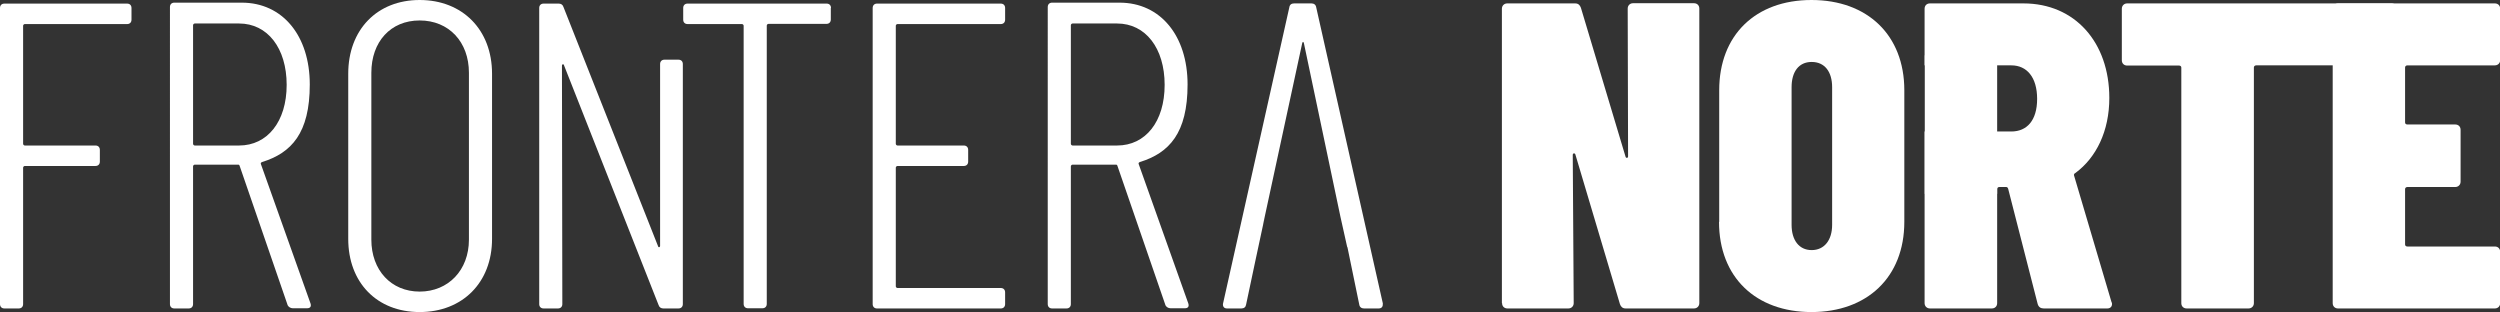
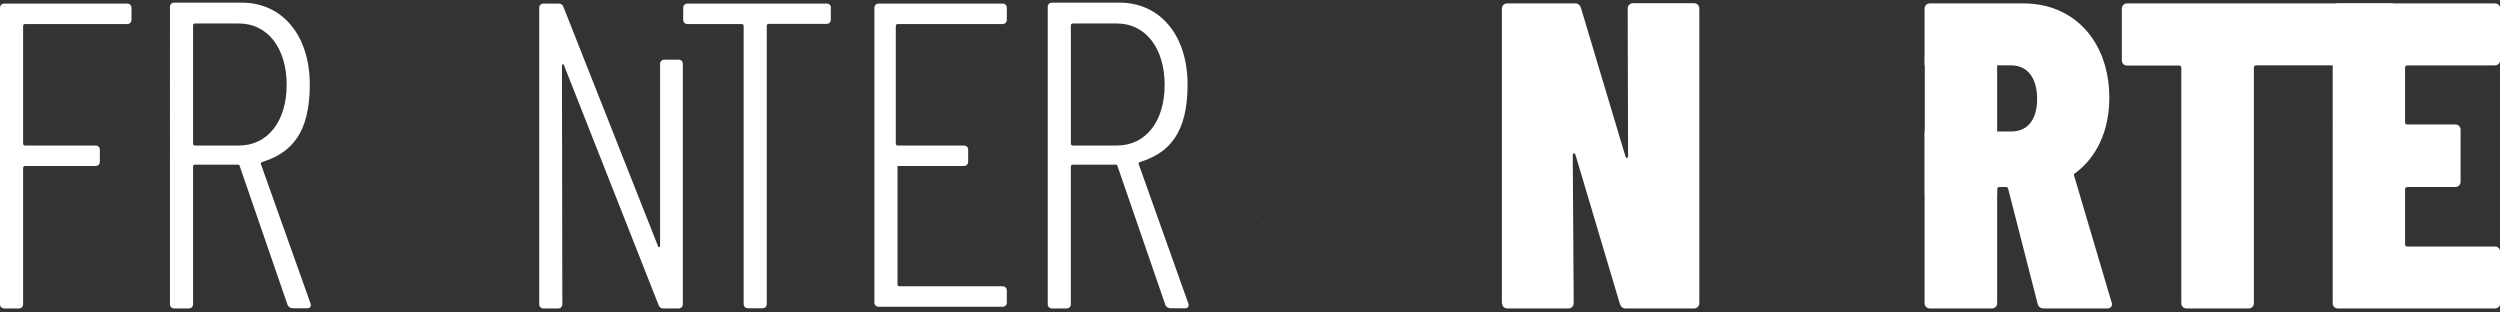
<svg xmlns="http://www.w3.org/2000/svg" id="Capa_1" version="1.1" viewBox="0 0 1319.5 164.7">
  <rect x="0" y="0" width="1319.5" height="164.7" fill="#333333" stroke="none" />
  <defs>
    <style> .st0 { fill: #fff; } </style>
  </defs>
  <path class="st0" d="M151.8,161l-25.3-73.4c-.2-.7-.5-.7-.9-.7h-22.8c-.5,0-.9.5-.9.9v72.7c0,1.4-.9,2.3-2.3,2.3h-7.6c-1.4,0-2.3-.9-2.3-2.3V3.7c0-1.4.9-2.3,2.3-2.3h35.6c21.6,0,35.9,17.5,35.9,43.2s-9.7,36.1-25.1,40.9c-.7.2-.9.7-.7,1.1l26.2,73.6c.5,1.6-.2,2.5-1.8,2.5h-7.6c-1.1,0-2.3-.7-2.8-1.8h.1ZM101.9,13.3v62.6c0,.5.5.9.9.9h23.4c14.9,0,25.1-12.6,25.1-32s-10.1-32.4-25.1-32.4h-23.4c-.5,0-.9.5-.9.9h0Z" />
-   <path class="st0" d="M183.8,126V38.9c0-23.2,15.2-38.9,37.7-38.9s38.2,15.6,38.2,38.9v87.2c0,23-15.6,38.6-38.2,38.6s-37.7-15.6-37.7-38.6h0ZM247.5,126.5V38.4c0-16.3-10.6-27.6-26-27.6s-25.5,11.3-25.5,27.6v88.1c0,16.1,10.4,27.4,25.5,27.4s26-11.3,26-27.4Z" />
  <path class="st0" d="M284.6,160.5V4.2c0-1.4.9-2.3,2.3-2.3h8c1.1,0,2.1.5,2.5,1.8l49.9,126.2c.2.9,1.1.7,1.1-.2V33.8c0-1.4.9-2.3,2.3-2.3h7.4c1.4,0,2.3.9,2.3,2.3v126.7c0,1.4-.9,2.3-2.3,2.3h-8c-1.1,0-2.1-.5-2.5-1.8l-49.9-126.5c-.2-.9-1.1-.7-1.1.2l.2,125.8c0,1.4-.9,2.3-2.3,2.3h-7.6c-1.4,0-2.3-.9-2.3-2.3h0Z" />
  <path class="st0" d="M438.5,4.1v6.2c0,1.4-.9,2.3-2.3,2.3h-30.6c-.5,0-.9.5-.9.9v146.9c0,1.4-.9,2.3-2.3,2.3h-7.6c-1.4,0-2.3-.9-2.3-2.3V13.6c0-.5-.5-.9-.9-.9h-28.7c-1.4,0-2.3-.9-2.3-2.3v-6.2c0-1.4.9-2.3,2.3-2.3h73.4c1.4,0,2.3.9,2.3,2.3h-.1Z" />
-   <path class="st0" d="M528.2,12.7h-54.5c-.5,0-.9.5-.9.9v62.3c0,.5.5.9.9.9h35c1.4,0,2.3.9,2.3,2.3v6.2c0,1.4-.9,2.3-2.3,2.3h-35c-.5,0-.9.5-.9.9v62.6c0,.5.5.9.9.9h54.5c1.4,0,2.3.9,2.3,2.3v6.2c0,1.4-.9,2.3-2.3,2.3h-65.3c-1.4,0-2.3-.9-2.3-2.3V4.2c0-1.4.9-2.3,2.3-2.3h65.3c1.4,0,2.3.9,2.3,2.3v6.2c0,1.4-.9,2.3-2.3,2.3h0Z" />
+   <path class="st0" d="M528.2,12.7h-54.5c-.5,0-.9.5-.9.9v62.3c0,.5.5.9.9.9h35c1.4,0,2.3.9,2.3,2.3v6.2c0,1.4-.9,2.3-2.3,2.3h-35v62.6c0,.5.5.9.9.9h54.5c1.4,0,2.3.9,2.3,2.3v6.2c0,1.4-.9,2.3-2.3,2.3h-65.3c-1.4,0-2.3-.9-2.3-2.3V4.2c0-1.4.9-2.3,2.3-2.3h65.3c1.4,0,2.3.9,2.3,2.3v6.2c0,1.4-.9,2.3-2.3,2.3h0Z" />
  <path class="st0" d="M792.7,160.1V4.6c0-1.6,1.2-2.8,2.8-2.8h35.9c1.6,0,2.5.9,3,2.3l23.5,78.4c.2,1.1,1.4,1.1,1.4,0l-.2-78c0-1.6,1.2-2.8,2.8-2.8h32.2c1.6,0,2.8,1.1,2.8,2.8v155.5c0,1.6-1.2,2.8-2.8,2.8h-36.1c-1.6,0-2.5-.9-3-2.3l-23.5-78.9c-.2-.9-1.4-.9-1.4.2l.5,78.2c0,1.6-1.2,2.8-2.8,2.8h-32.2c-1.6,0-2.8-1.1-2.8-2.8h-.1Z" />
-   <path class="st0" d="M907.4,117.1V47.6c0-29,19.1-47.6,48.7-47.6s49,18.6,49,47.6v69.5c0,29.2-19.6,47.6-49,47.6s-48.8-18.4-48.8-47.6h.1ZM967,118.7V46c0-8.1-3.9-13.3-10.8-13.3s-10.6,5.3-10.6,13.3v72.7c0,8,3.9,13.3,10.6,13.3s10.8-5.3,10.8-13.3Z" />
  <path class="st0" d="M1265.3,4.6v27.1c0,1.6-1.2,2.8-2.8,2.8h-71.7c-.7,0-1.2.5-1.2,1.1v124.4c0,1.6-1.2,2.8-2.8,2.8h-32.7c-1.6,0-2.8-1.1-2.8-2.8V35.7c0-.7-.5-1.1-1.2-1.1h-27.4c-1.6,0-2.8-1.1-2.8-2.8V4.6c0-1.6,1.2-2.8,2.8-2.8h139.6c1.6,0,2.8,1.1,2.8,2.8h.2Z" />
  <path class="st0" d="M1316.8,34.5h-46.2c-.7,0-1.2.5-1.2,1.1v29c0,.7.5,1.1,1.2,1.1h25.3c1.6,0,2.8,1.1,2.8,2.8v27.4c0,1.6-1.2,2.8-2.8,2.8h-25.3c-.7,0-1.2.5-1.2,1.1v29.2c0,.7.5,1.1,1.2,1.1h46.2c1.6,0,2.8,1.1,2.8,2.8v27.1c0,1.6-1.2,2.8-2.8,2.8h-82.8c-1.6,0-2.8-1.1-2.8-2.8V4.6c0-1.6,1.2-2.8,2.8-2.8h82.8c1.6,0,2.8,1.1,2.8,2.8v27.1c0,1.6-1.2,2.8-2.8,2.8h0Z" />
  <path class="st0" d="M1114.5,159.6l-19.8-66.9c-.2-.5,0-1.1.7-1.4,11-8.1,17.9-22.1,17.9-39.6,0-29.4-18.2-49.9-45.3-49.9h-49.4c-1.6,0-2.8,1.1-2.8,2.8v29.9h45.8c8.1,0,13.6,6.2,13.6,17.7s-5.5,17.2-13.6,17.2h-45.8v90.6c0,1.6,1.2,2.8,2.8,2.8h32.7c1.6,0,2.8-1.1,2.8-2.8v-60.2c0-.7.5-1.1,1.2-1.1h3.4c.7,0,.9.2,1.2.9l15.6,60.9c.5,1.6,1.6,2.3,3.2,2.3h33.6c1.8,0,2.8-1.4,2.3-3.2h0Z" />
  <path class="st0" d="M666.7,118.7v.2l.9-4.4-.9,4.2h0Z" />
-   <path class="st0" d="M729.9,160.3L694.7,3.9c-.2-1.4-1.2-2.1-2.5-2.1h-9.2c-1.4,0-2.3.7-2.5,2.1l-35,156.4c-.2,1.4.5,2.5,2.1,2.5h7.6c1.4,0,2.3-.7,2.5-2.1l5-23.6h0l3.9-18.2v-.2l.9-4.2h0l19.8-91.7c.2-.9.7-.9.9,0l19.3,91.7h0l3.5,15.7c0,.1.2.3.2.4l6.2,30.1c.2,1.4,1.2,2.1,2.5,2.1h7.8c1.6,0,2.3-1.1,2.1-2.5h.1Z" />
-   <polygon class="st0" points="667.6 114.5 667.6 114.5 667.6 114.5 667.6 114.5" />
  <rect class="st0" x="1015.9" y="29.2" width="38.2" height="73.1" />
  <path class="st0" d="M35.1,87.6H13.1c-.5,0-.9.5-.9.9v72c0,1.4-.9,2.3-2.3,2.3H2.3c-1.4,0-2.3-.9-2.3-2.3V4.2C0,2.8.9,1.9,2.3,1.9h64.8c1.4,0,2.3.9,2.3,2.3v6.2c0,1.4-.9,2.3-2.3,2.3H13.1c-.5,0-.9.5-.9.9v62.3c0,.5.5.9.9.9h21.6M1.9,76.8h48.5c1.4,0,2.3.9,2.3,2.3v6.2c0,1.4-.9,2.3-2.3,2.3H1.9" />
  <path class="st0" d="M615.1,161l-25.3-73.4c-.2-.7-.5-.7-.9-.7h-22.8c-.5,0-.9.5-.9.9v72.7c0,1.4-.9,2.3-2.3,2.3h-7.6c-1.4,0-2.3-.9-2.3-2.3V3.7c0-1.4.9-2.3,2.3-2.3h35.6c21.6,0,35.9,17.5,35.9,43.2s-9.7,36.1-25.1,40.9c-.7.2-.9.7-.7,1.1l26.2,73.6c.5,1.6-.2,2.5-1.8,2.5h-7.6c-1.2,0-2.3-.7-2.8-1.8h0ZM565.2,13.3v62.6c0,.5.5.9.9.9h23.5c15,0,25.1-12.6,25.1-32s-10.1-32.4-25.1-32.4h-23.5c-.5,0-.9.5-.9.9h0Z" />
</svg>